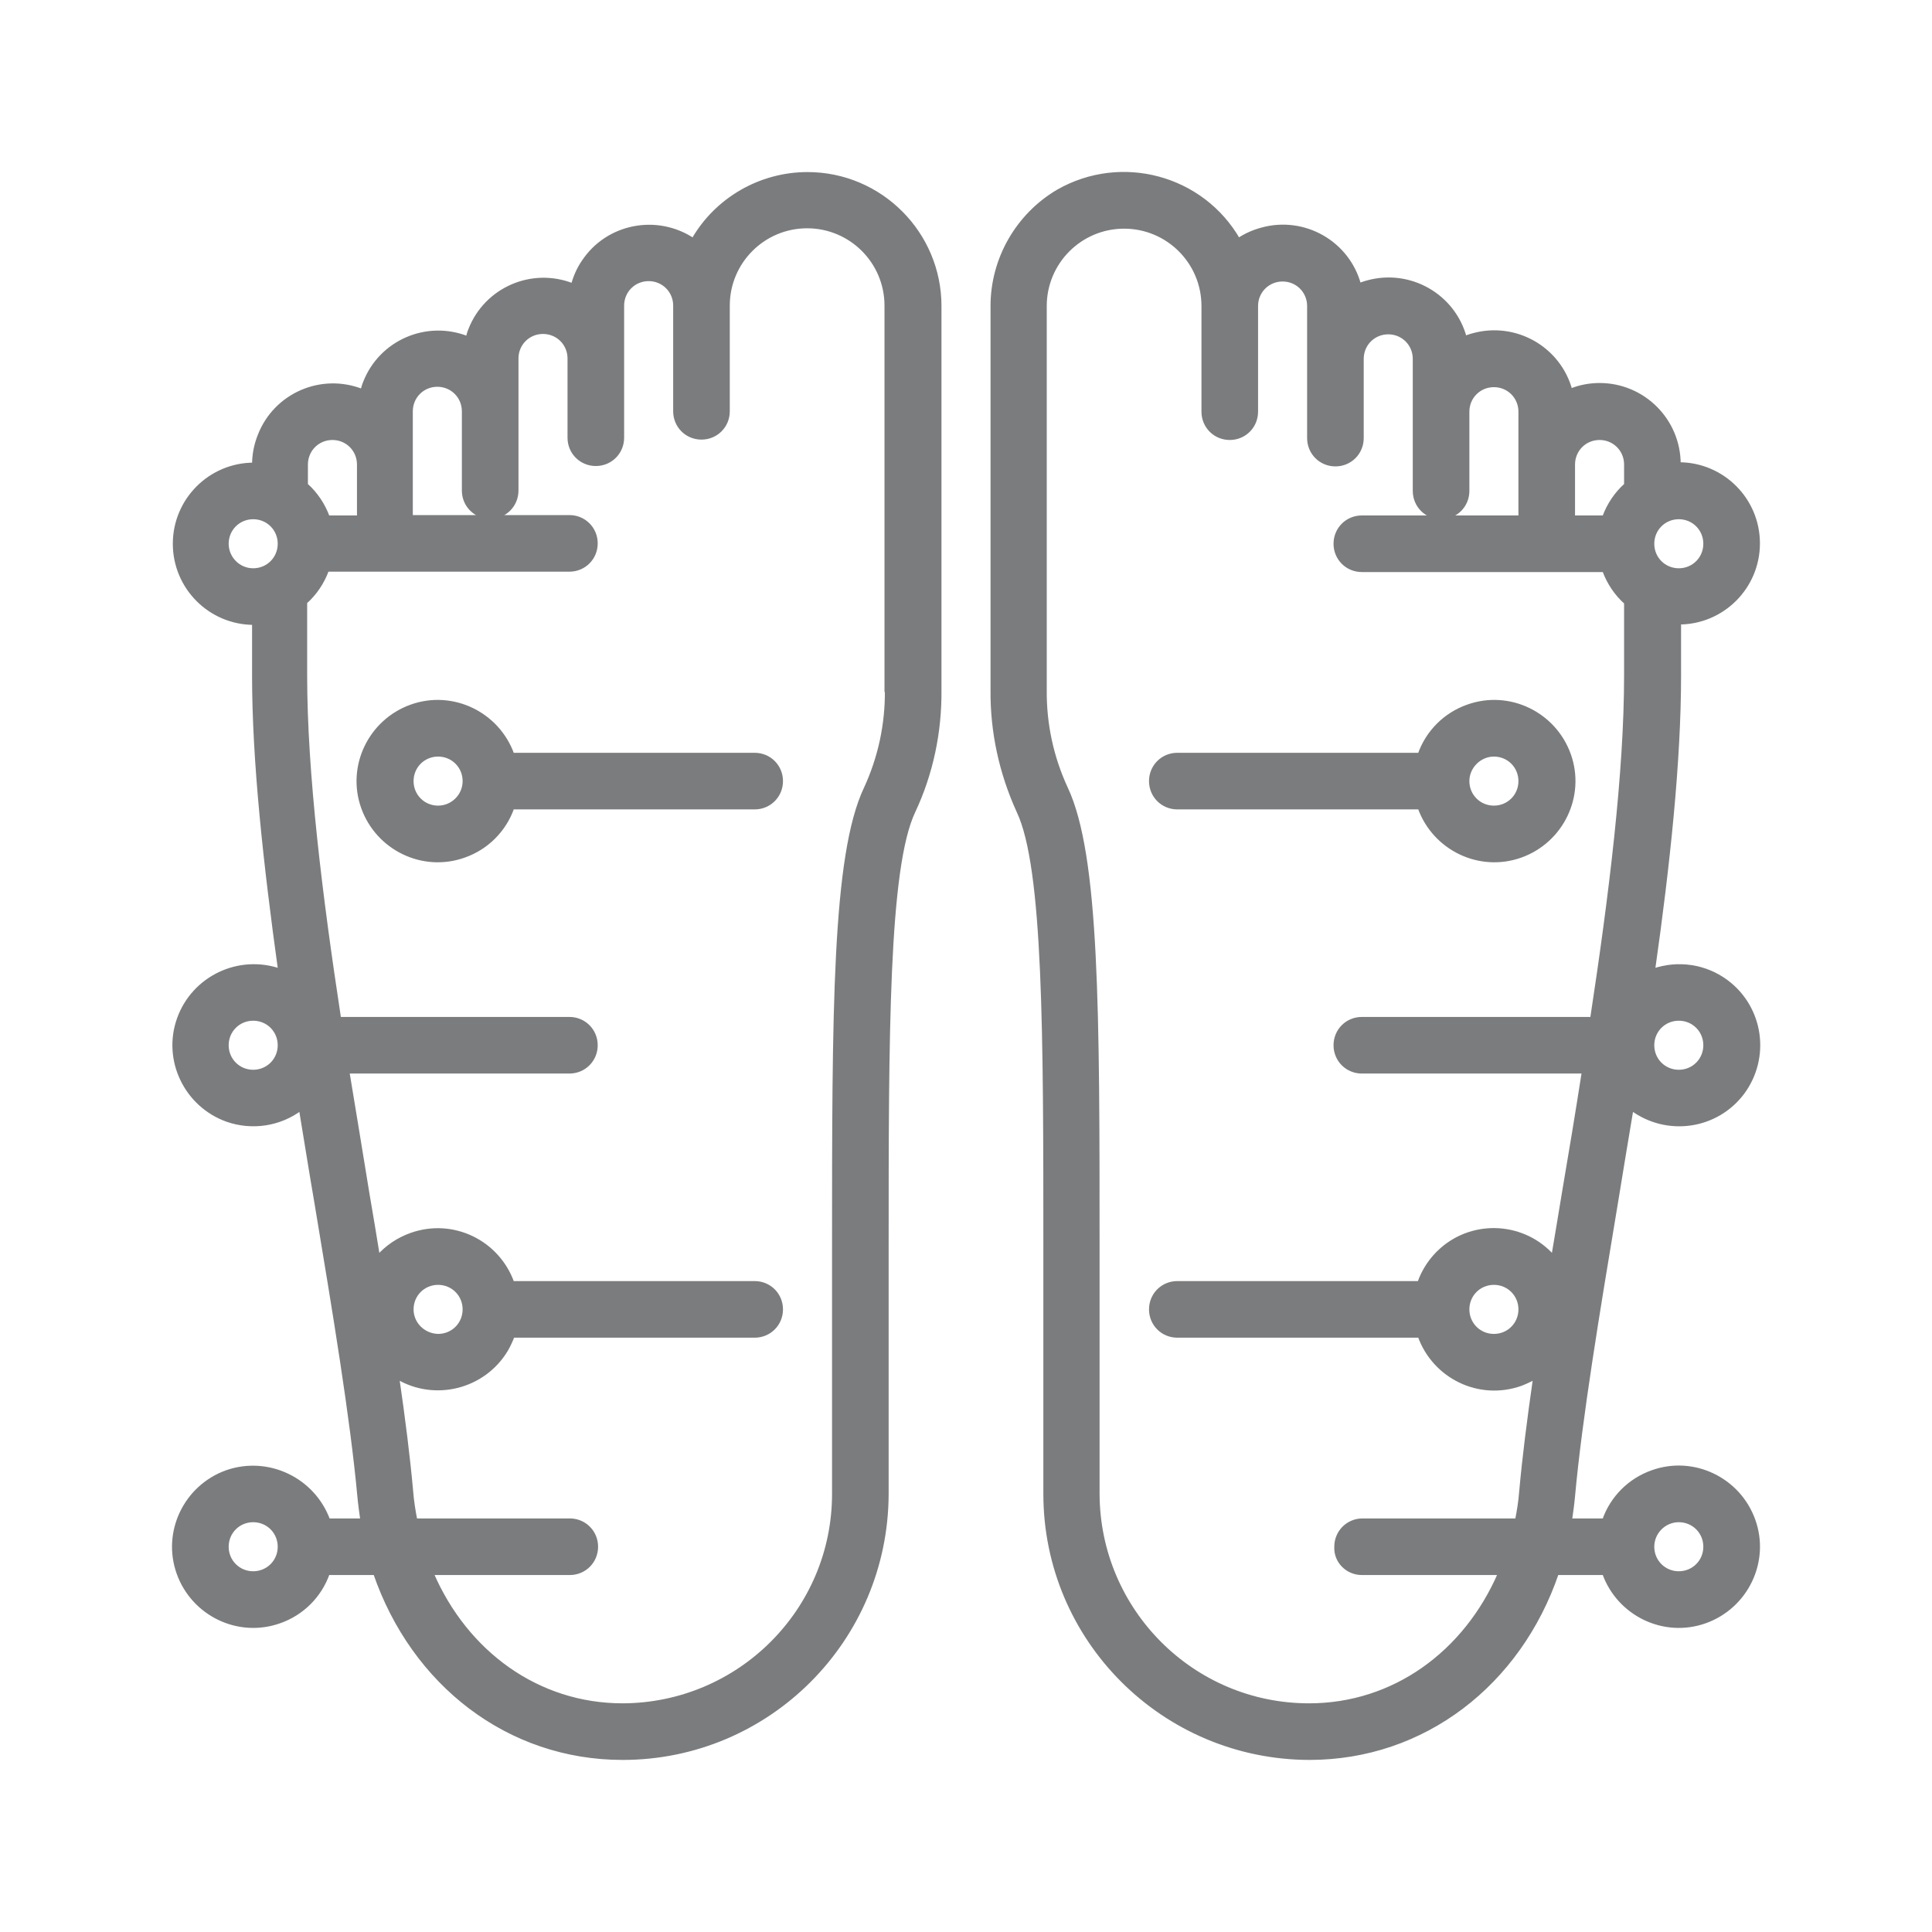
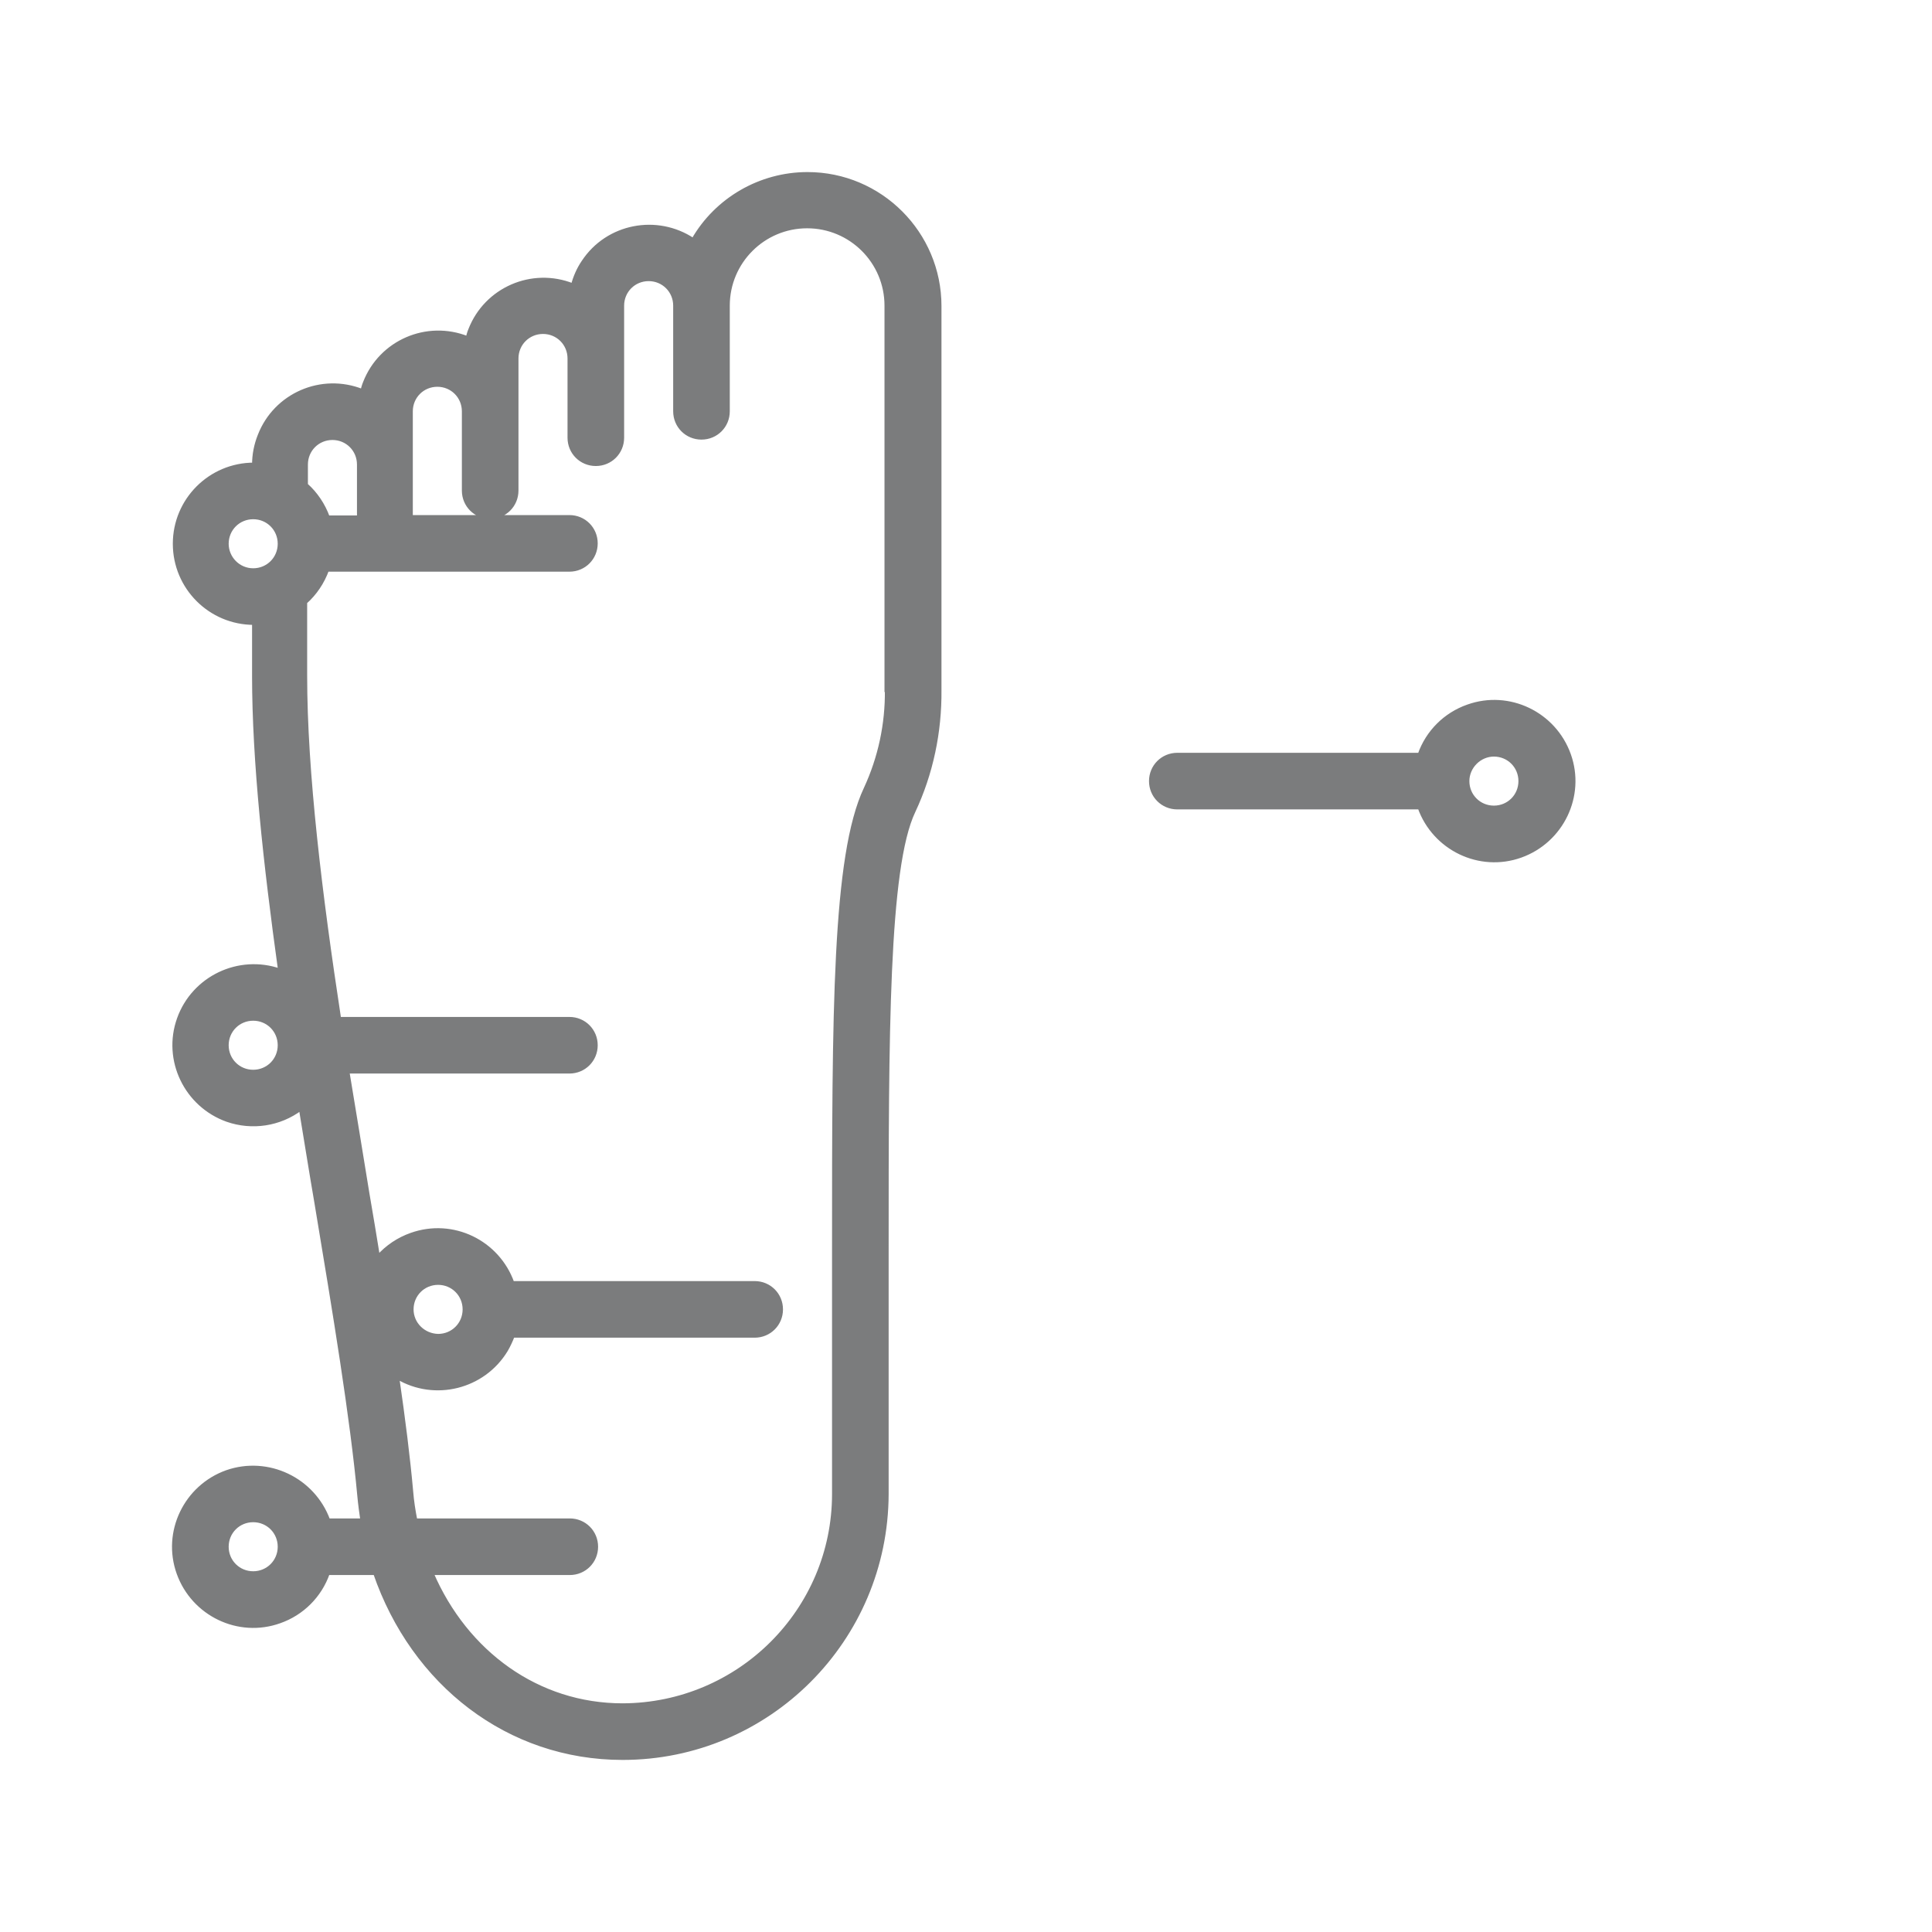
<svg xmlns="http://www.w3.org/2000/svg" version="1.1" id="Outline" x="0px" y="0px" viewBox="0 0 512 512" style="enable-background:new 0 0 512 512;" xml:space="preserve">
  <style type="text/css">
	.st0{fill:#7B7C7D;stroke:#7B7C7D;stroke-miterlimit:10;}
</style>
-   <path class="st0" d="M444.9,165c11.6,0,21-9.4,21-21c0-11.6-9.4-21-21-21c0-11.6-9.4-21-21-21c-2.6,0-5.3,0.5-7.7,1.5  c-3-11.2-14.6-17.8-25.8-14.7c-0.8,0.2-1.5,0.5-2.2,0.7c-3-11.2-14.6-17.8-25.8-14.7c-0.8,0.2-1.5,0.5-2.2,0.7  c-3-11.2-14.6-17.8-25.8-14.7c-2.2,0.6-4.3,1.5-6.2,2.8c-9.6-16.7-31-22.5-47.8-12.9C269.7,57,263,68.6,263,81.1v101.8  c-0.1,11.1,2.3,22,6.9,32.1c7.1,14.9,7.1,59.5,7.1,115.9l0,65c0,38.6,31.3,69.9,70,70c30.3,0,55.6-19.7,65.6-49h12.5  c3.9,10.9,15.9,16.7,26.8,12.8c10.9-3.9,16.7-15.9,12.8-26.8s-15.9-16.7-26.8-12.8c-6,2.1-10.7,6.8-12.8,12.8h-9  c0.3-2.1,0.6-4.2,0.8-6.4c1.9-20.8,6.5-48.5,11.4-77.9c1.3-8.1,2.7-16.4,4.1-24.8c9.3,6.9,22.4,5.1,29.4-4.2  c6.9-9.3,5.1-22.4-4.2-29.4c-5.6-4.2-12.9-5.3-19.5-3c4-28.1,6.9-55.5,6.9-78.1V165z M444.9,402.9c3.9,0,7,3.1,7,7c0,3.9-3.1,7-7,7  c-3.9,0-7-3.1-7-7C437.9,406.1,441,402.9,444.9,402.9z M451.9,144.1c0,3.9-3.1,7-7,7c-3.9,0-7-3.1-7-7c0-3.9,3.1-7,7-7  C448.8,137.1,451.9,140.2,451.9,144.1z M423.9,116.1c3.9,0,7,3.1,7,7v5.4c-2.6,2.3-4.6,5.3-5.8,8.6h-8.2v-14  C416.9,119.2,420,116.1,423.9,116.1z M360.9,416.9h36.6c-9.1,21.1-28.1,35-50.6,35c-30.9,0-55.9-25.1-56-56v-65  c0-62.7,0-104.2-8.4-122c-3.8-8.2-5.7-17.1-5.6-26.1V81.1c0-11.6,9.4-21,21-21c11.6,0,21,9.4,21,21v28c0,3.9,3.1,7,7,7  c3.9,0,7-3.1,7-7v-28c0-3.9,3.1-7,7-7c3.9,0,7,3.1,7,7v35c0,3.9,3.1,7,7,7c3.9,0,7-3.1,7-7v-21c0-3.9,3.1-7,7-7c3.9,0,7,3.1,7,7v35  c0,3.9,3.1,7,7,7c3.9,0,7-3.1,7-7v-21c0-3.9,3.1-7,7-7c3.9,0,7,3.1,7,7v28h-42c-3.9,0-7,3.1-7,7c0,3.9,3.1,7,7,7h64.2  c1.2,3.3,3.2,6.3,5.8,8.6V179c0,25.8-4,58.2-9,91h-61c-3.9,0-7,3.1-7,7c0,3.9,3.1,7,7,7h58.8c-1.7,10.9-3.5,21.8-5.3,32.3  c-0.9,5.7-1.9,11.3-2.8,16.8c-7.6-8.7-20.9-9.6-29.6-1.9c-2.7,2.4-4.7,5.4-5.9,8.8H312c-3.9,0-7,3.1-7,7c0,3.9,3.1,7,7,7h64.2  c3.9,10.9,15.8,16.7,26.8,12.8c1.3-0.5,2.6-1.1,3.8-1.8c-1.6,11.1-2.9,21.3-3.7,30.3c-0.2,2.6-0.6,5.1-1.1,7.6h-40.9  c-3.9,0-7,3.1-7,7C353.9,413.8,357.1,416.9,360.9,416.9z M402.9,347c0,3.9-3.1,7-7,7c-3.9,0-7-3.1-7-7c0-3.9,3.1-7,7-7  C399.8,340,402.9,343.1,402.9,347z M444.9,270c3.9,0,7,3.1,7,7c0,3.9-3.1,7-7,7c-3.9,0-7-3.1-7-7C437.9,273.1,441,270,444.9,270z" />
  <path class="st0" d="M312,214h64.2c3.9,10.9,15.9,16.7,26.8,12.8c10.9-3.9,16.7-15.9,12.8-26.8s-15.9-16.7-26.8-12.8  c-6,2.1-10.7,6.8-12.8,12.8H312c-3.9,0-7,3.1-7,7S308.1,214,312,214z M395.9,200c3.9,0,7,3.1,7,7s-3.1,7-7,7c-3.9,0-7-3.1-7-7  C388.9,203.2,392.1,200,395.9,200z" />
  <path class="st0" d="M214,46.1c-12.5,0-24.1,6.7-30.3,17.5c-9.6-6.4-22.7-3.9-29.1,5.8c-1.3,1.9-2.2,4-2.8,6.2  c-10.8-4.3-23,1-27.2,11.8c-0.3,0.7-0.5,1.5-0.7,2.2c-10.8-4.3-23,1-27.2,11.8c-0.3,0.7-0.5,1.5-0.7,2.2c-10.8-4.3-23,1-27.2,11.8  c-1,2.5-1.5,5.1-1.5,7.7c-11.6,0-21,9.4-21,21c0,11.6,9.4,21,21,21v14c0,22.7,3,50,6.9,78.1c-10.9-3.8-22.9,1.9-26.8,12.8  s1.9,22.9,12.8,26.8c6.6,2.3,13.9,1.2,19.5-3c1.4,8.4,2.7,16.7,4.1,24.8c4.9,29.4,9.5,57.2,11.4,77.9c0.2,2.2,0.5,4.3,0.8,6.4h-9  C83,392,71,386.3,60.1,390.1C49.2,394,43.4,406,47.3,416.9s15.9,16.7,26.8,12.8c6-2.1,10.7-6.8,12.8-12.8h12.5  c10.1,29.3,35.3,49,65.6,49c38.6,0,69.9-31.3,70-70v-65c0-56.4,0-101,7.1-115.9c4.7-10,7-21,6.9-32.1V81.1  C249,61.8,233.3,46.1,214,46.1z M67.1,416.9c-3.9,0-7-3.1-7-7c0-3.9,3.1-7,7-7c3.9,0,7,3.1,7,7C74.1,413.8,71,416.9,67.1,416.9z   M81.1,123.1c0-3.9,3.1-7,7-7s7,3.1,7,7v14h-8.2c-1.2-3.3-3.2-6.3-5.8-8.6V123.1z M60.1,144.1c0-3.9,3.1-7,7-7c3.9,0,7,3.1,7,7  c0,3.9-3.1,7-7,7C63.2,151.1,60.1,147.9,60.1,144.1z M67.1,284c-3.9,0-7-3.1-7-7c0-3.9,3.1-7,7-7c3.9,0,7,3.1,7,7  C74.1,280.9,71,284,67.1,284z M235,182.9c0.1,9-1.8,17.9-5.6,26.1c-8.4,17.8-8.4,59.2-8.4,121.9l0,65c0,30.9-25.1,55.9-56,56  c-22.5,0-41.5-13.9-50.6-35h36.6c3.9,0,7-3.1,7-7c0-3.9-3.1-7-7-7h-40.9c-0.5-2.5-0.9-5.1-1.1-7.6c-0.8-9-2.1-19.3-3.7-30.3  c9.9,5.9,22.8,2.7,28.8-7.2c0.7-1.2,1.3-2.5,1.8-3.8H200c3.9,0,7-3.1,7-7c0-3.9-3.1-7-7-7h-64.2c-3.9-10.9-15.8-16.7-26.8-12.8  c-3.4,1.2-6.4,3.2-8.8,5.9c-0.9-5.5-1.8-11.1-2.8-16.8c-1.7-10.5-3.5-21.4-5.3-32.3h58.8c3.9,0,7-3.1,7-7c0-3.9-3.1-7-7-7h-61  c-5-32.7-9-65.2-9-91v-19.4c2.6-2.3,4.6-5.3,5.8-8.6h64.2c3.9,0,7-3.1,7-7c0-3.9-3.1-7-7-7h-42v-28c0-3.9,3.1-7,7-7s7,3.1,7,7v21  c0,3.9,3.1,7,7,7c3.9,0,7-3.1,7-7v-35c0-3.9,3.1-7,7-7s7,3.1,7,7v21c0,3.9,3.1,7,7,7s7-3.1,7-7v-35c0-3.9,3.1-7,7-7c3.9,0,7,3.1,7,7  v28c0,3.9,3.1,7,7,7s7-3.1,7-7v-28c0-11.6,9.4-21,21-21s21,9.4,21,21V182.9z M109.1,347c0-3.9,3.1-7,7-7s7,3.1,7,7c0,3.9-3.1,7-7,7  C112.2,353.9,109.1,350.8,109.1,347z" />
-   <path class="st0" d="M200,200h-64.2c-3.9-10.9-15.9-16.7-26.8-12.8c-10.9,3.9-16.7,15.9-12.8,26.8s15.9,16.7,26.8,12.8  c6-2.1,10.7-6.8,12.8-12.8H200c3.9,0,7-3.1,7-7S203.9,200,200,200z M116.1,214c-3.9,0-7-3.1-7-7s3.1-7,7-7s7,3.1,7,7  C123.1,210.9,119.9,214,116.1,214z" />
</svg>